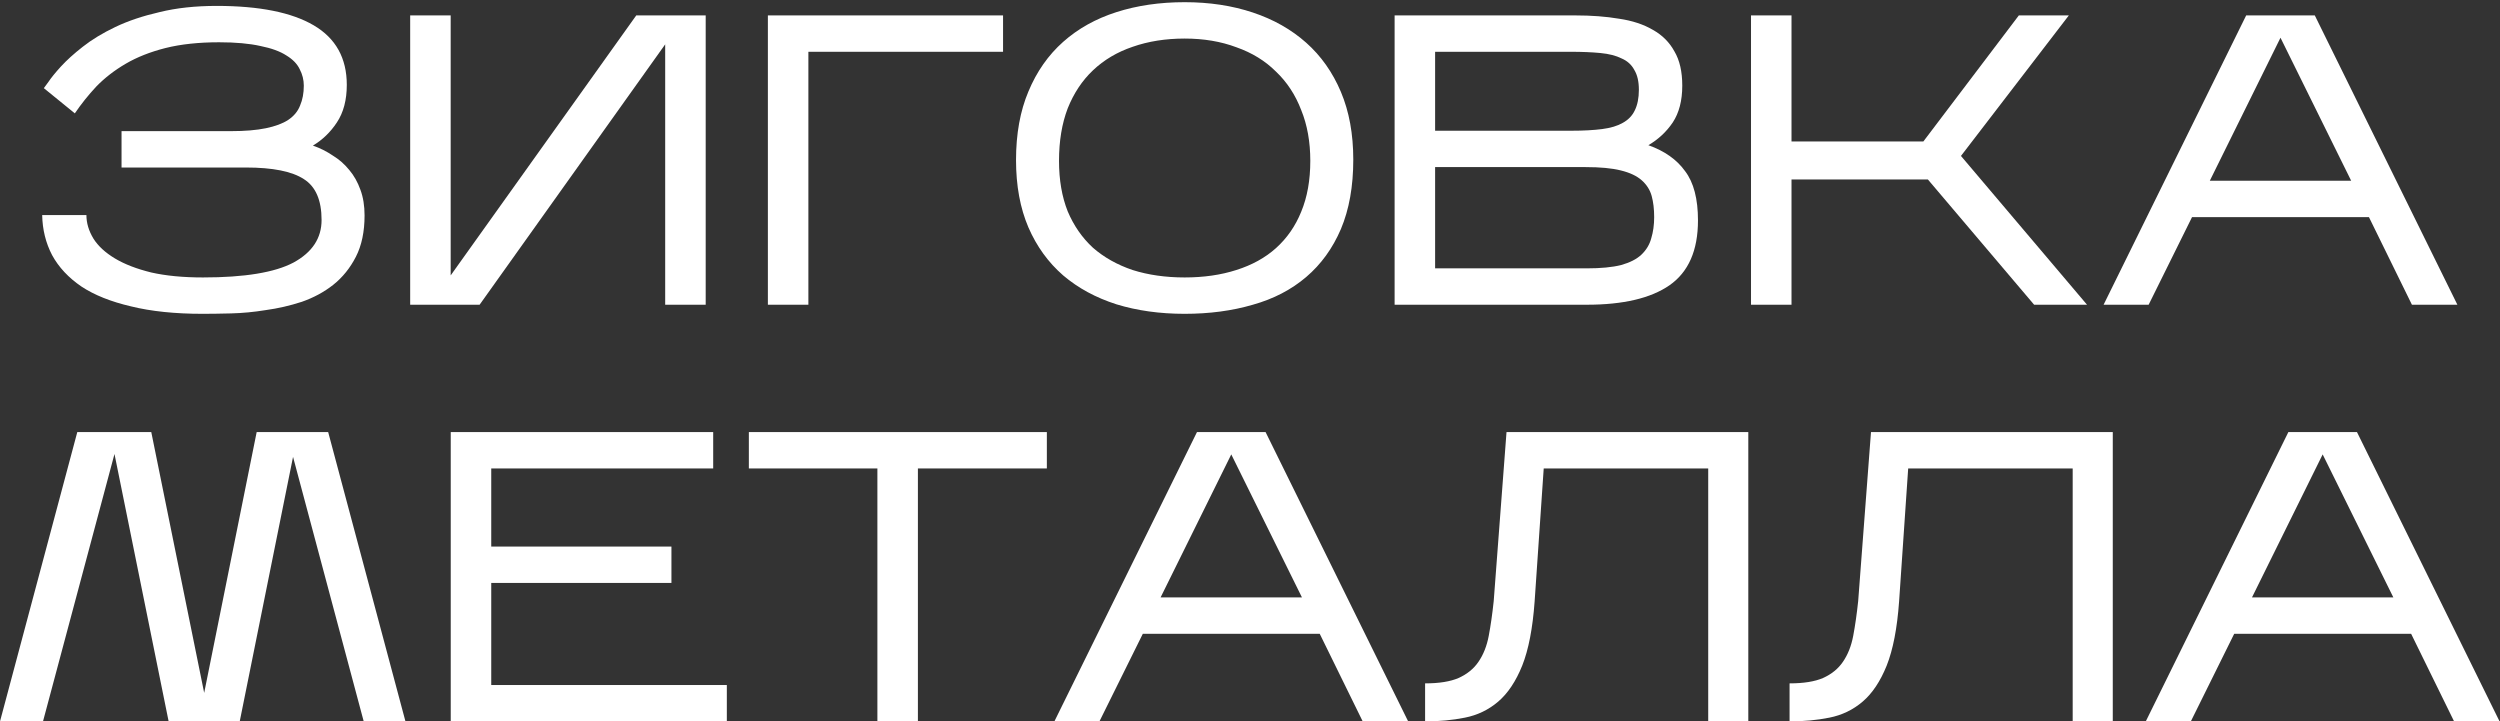
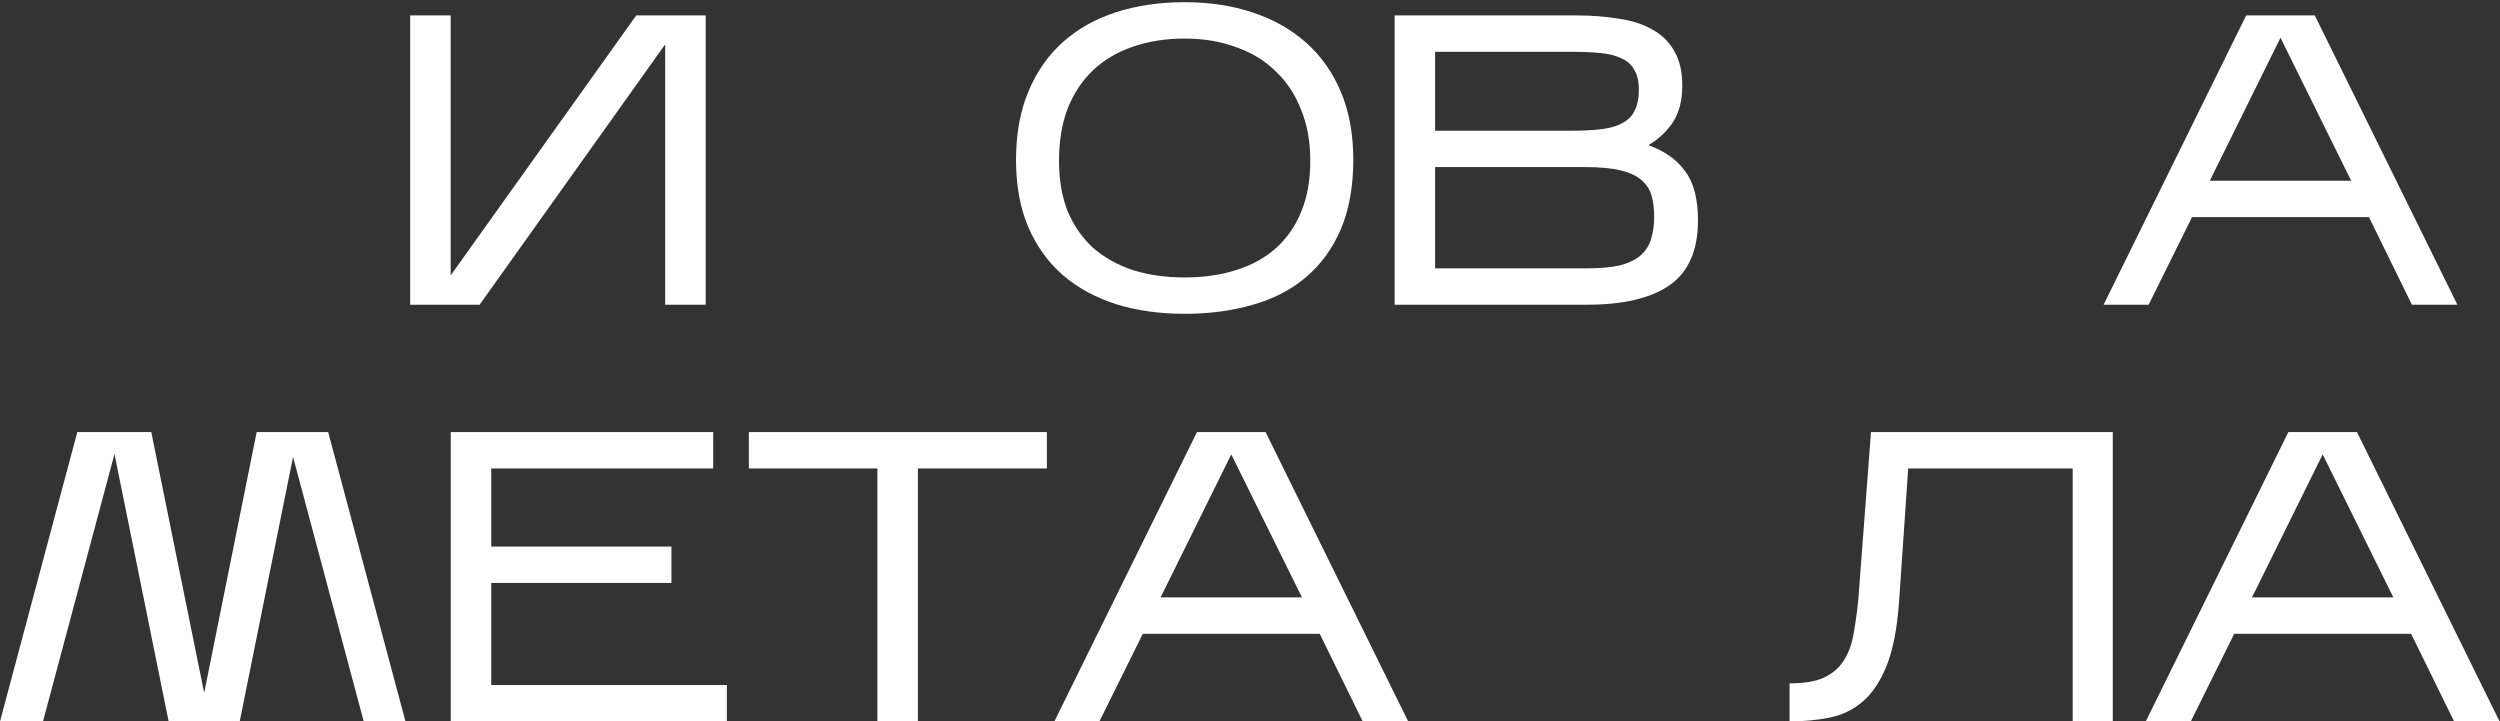
<svg xmlns="http://www.w3.org/2000/svg" width="402" height="116" viewBox="0 0 402 116" fill="none">
  <rect x="0" y="0" width="402" height="116" fill="#333333" stroke="none" />
-   <path d="M58.622 34.645C58.622 37.259 58.157 39.474 57.226 41.291C56.296 43.108 55.078 44.614 53.571 45.81C52.109 46.962 50.425 47.87 48.52 48.535C46.615 49.155 44.688 49.598 42.738 49.864C40.833 50.174 38.972 50.352 37.156 50.396C35.383 50.44 33.855 50.462 32.57 50.462C28.139 50.462 24.307 50.064 21.072 49.266C17.838 48.513 15.179 47.45 13.097 46.076C11.015 44.658 9.442 42.975 8.378 41.025C7.359 39.076 6.828 36.927 6.783 34.578H13.895C13.895 35.863 14.271 37.126 15.024 38.367C15.777 39.563 16.93 40.626 18.48 41.557C20.031 42.487 21.98 43.24 24.329 43.816C26.677 44.348 29.446 44.614 32.636 44.614C39.327 44.614 44.178 43.816 47.191 42.221C50.204 40.582 51.71 38.3 51.71 35.376C51.71 32.186 50.758 29.993 48.852 28.796C46.947 27.556 43.846 26.936 39.548 26.936H19.544V21.087H37.156C39.371 21.087 41.232 20.932 42.738 20.622C44.245 20.312 45.441 19.869 46.327 19.293C47.257 18.672 47.9 17.897 48.254 16.967C48.653 16.036 48.852 14.973 48.852 13.777C48.852 12.846 48.631 11.96 48.188 11.118C47.789 10.276 47.08 9.545 46.061 8.925C45.042 8.26 43.646 7.751 41.874 7.396C40.102 6.998 37.886 6.798 35.228 6.798C31.95 6.798 29.07 7.108 26.588 7.729C24.151 8.349 22.025 9.191 20.208 10.254C18.392 11.318 16.819 12.536 15.489 13.909C14.205 15.283 13.053 16.723 12.034 18.229L7.049 14.175C7.093 14.131 7.337 13.799 7.78 13.178C8.223 12.514 8.888 11.694 9.774 10.719C10.704 9.7 11.879 8.637 13.296 7.529C14.758 6.377 16.509 5.314 18.547 4.339C20.585 3.364 22.955 2.567 25.658 1.947C28.361 1.282 31.418 0.95 34.829 0.95C41.697 0.95 46.903 1.991 50.447 4.073C53.992 6.156 55.764 9.346 55.764 13.644C55.764 16.08 55.233 18.096 54.169 19.691C53.15 21.242 51.865 22.483 50.315 23.413C51.467 23.812 52.53 24.344 53.505 25.008C54.524 25.628 55.41 26.404 56.163 27.334C56.916 28.221 57.514 29.284 57.958 30.524C58.401 31.721 58.622 33.094 58.622 34.645Z" fill="white" />
  <path d="M106.962 7.13L77.121 49H65.956V2.478H72.469V44.282L102.31 2.478H113.475V49H106.962V7.13Z" fill="white" />
-   <path d="M129.988 8.327V49H123.475V2.478H161.291V8.327H129.988Z" fill="white" />
  <path d="M217.608 25.673C217.608 29.971 216.944 33.692 215.615 36.838C214.285 39.94 212.425 42.509 210.032 44.547C207.639 46.586 204.782 48.07 201.459 49C198.136 49.975 194.48 50.462 190.493 50.462C186.505 50.462 182.85 49.953 179.527 48.934C176.204 47.87 173.346 46.32 170.953 44.282C168.561 42.199 166.7 39.629 165.371 36.572C164.042 33.471 163.377 29.86 163.377 25.739C163.377 21.53 164.042 17.853 165.371 14.707C166.7 11.517 168.561 8.858 170.953 6.732C173.346 4.605 176.204 3.01 179.527 1.947C182.85 0.883 186.505 0.352 190.493 0.352C194.48 0.352 198.136 0.905 201.459 2.013C204.782 3.121 207.639 4.738 210.032 6.865C212.425 8.991 214.285 11.628 215.615 14.773C216.944 17.919 217.608 21.552 217.608 25.673ZM170.289 25.872C170.289 28.929 170.754 31.632 171.685 33.98C172.659 36.284 174.011 38.234 175.739 39.829C177.511 41.38 179.638 42.576 182.119 43.418C184.644 44.215 187.436 44.614 190.493 44.614C193.55 44.614 196.319 44.215 198.8 43.418C201.326 42.62 203.452 41.446 205.18 39.895C206.953 38.3 208.304 36.351 209.234 34.047C210.209 31.698 210.697 28.974 210.697 25.872C210.697 22.815 210.209 20.09 209.234 17.698C208.304 15.261 206.953 13.2 205.18 11.517C203.452 9.789 201.326 8.482 198.8 7.596C196.319 6.665 193.55 6.2 190.493 6.2C187.436 6.2 184.644 6.643 182.119 7.529C179.638 8.371 177.511 9.634 175.739 11.318C174.011 12.957 172.659 14.995 171.685 17.432C170.754 19.869 170.289 22.682 170.289 25.872Z" fill="white" />
  <path d="M273.035 35.442C273.035 40.272 271.506 43.75 268.449 45.877C265.436 47.959 261.005 49 255.157 49H224.253V2.478H253.296C255.91 2.478 258.258 2.656 260.341 3.01C262.467 3.32 264.284 3.918 265.79 4.804C267.297 5.646 268.449 6.798 269.246 8.26C270.088 9.678 270.509 11.517 270.509 13.777C270.509 16.169 269.999 18.141 268.98 19.691C267.961 21.198 266.654 22.416 265.059 23.347C267.673 24.277 269.645 25.673 270.974 27.534C272.348 29.35 273.035 31.986 273.035 35.442ZM230.766 21.021H252.698C254.603 21.021 256.242 20.932 257.616 20.755C258.989 20.578 260.097 20.245 260.939 19.758C261.825 19.27 262.467 18.606 262.866 17.764C263.309 16.878 263.531 15.77 263.531 14.441C263.531 13.112 263.287 12.049 262.8 11.251C262.357 10.409 261.67 9.789 260.739 9.39C259.853 8.947 258.723 8.659 257.35 8.526C255.976 8.393 254.381 8.327 252.565 8.327H230.766V21.021ZM230.766 43.152H255.157C257.416 43.152 259.255 42.975 260.673 42.62C262.091 42.221 263.176 41.667 263.929 40.959C264.727 40.205 265.259 39.319 265.525 38.3C265.835 37.281 265.99 36.151 265.99 34.911C265.99 33.626 265.857 32.496 265.591 31.521C265.325 30.547 264.793 29.705 263.996 28.996C263.198 28.287 262.069 27.755 260.606 27.401C259.189 27.046 257.306 26.869 254.957 26.869H230.766V43.152Z" fill="white" />
-   <path d="M288.075 28.863V49H281.562V2.478H288.075V22.749H309.275L324.628 2.478H332.669L315.323 25.075L335.594 49H327.087L310.007 28.863H288.075Z" fill="white" />
  <path d="M352.48 34.911L345.502 49H338.258L361.186 2.478H372.219L395.147 49H387.837L380.925 34.911H352.48ZM355.338 29.062H378.067L366.703 6.067L355.338 29.062Z" fill="white" />
  <path d="M18.41 73.001L6.913 116H0.001L12.429 69.478H24.325L32.832 111.415L41.273 69.478H52.77L65.198 116H58.486L47.121 73.466L38.548 116H27.117L18.41 73.001Z" fill="white" />
  <path d="M116.874 110.152V116H72.479V69.478H114.681V75.327H78.992V87.888H107.968V93.736H78.992V110.152H116.874Z" fill="white" />
  <path d="M147.598 75.327V116H141.085V75.327H120.416V69.478H168.334V75.327H147.598Z" fill="white" />
  <path d="M183.767 101.911L176.788 116H169.544L192.473 69.478H203.505L226.434 116H219.123L212.211 101.911H183.767ZM186.624 96.062H209.354L197.989 73.067L186.624 96.062Z" fill="white" />
-   <path d="M281.127 69.478V116H274.681V75.327H248.23L246.767 96.727C246.457 101.025 245.793 104.458 244.774 107.028C243.755 109.554 242.47 111.481 240.919 112.81C239.368 114.139 237.574 115.003 235.536 115.402C233.542 115.801 231.415 116 229.156 116V109.886C231.415 109.886 233.21 109.598 234.539 109.022C235.912 108.402 236.976 107.538 237.729 106.43C238.526 105.278 239.08 103.882 239.39 102.243C239.701 100.604 239.966 98.743 240.188 96.66L242.248 69.478H281.127Z" fill="white" />
  <path d="M339.734 69.478V116H333.288V75.327H306.836L305.374 96.727C305.064 101.025 304.4 104.458 303.38 107.028C302.361 109.554 301.077 111.481 299.526 112.81C297.975 114.139 296.181 115.003 294.143 115.402C292.149 115.801 290.022 116 287.762 116V109.886C290.022 109.886 291.816 109.598 293.146 109.022C294.519 108.402 295.583 107.538 296.336 106.43C297.133 105.278 297.687 103.882 297.997 102.243C298.307 100.604 298.573 98.743 298.795 96.66L300.855 69.478H339.734Z" fill="white" />
  <path d="M359.262 101.911L352.284 116H345.04L367.969 69.478H379.001L401.93 116H394.619L387.707 101.911H359.262ZM362.12 96.062H384.85L373.485 73.067L362.12 96.062Z" fill="white" />
</svg>